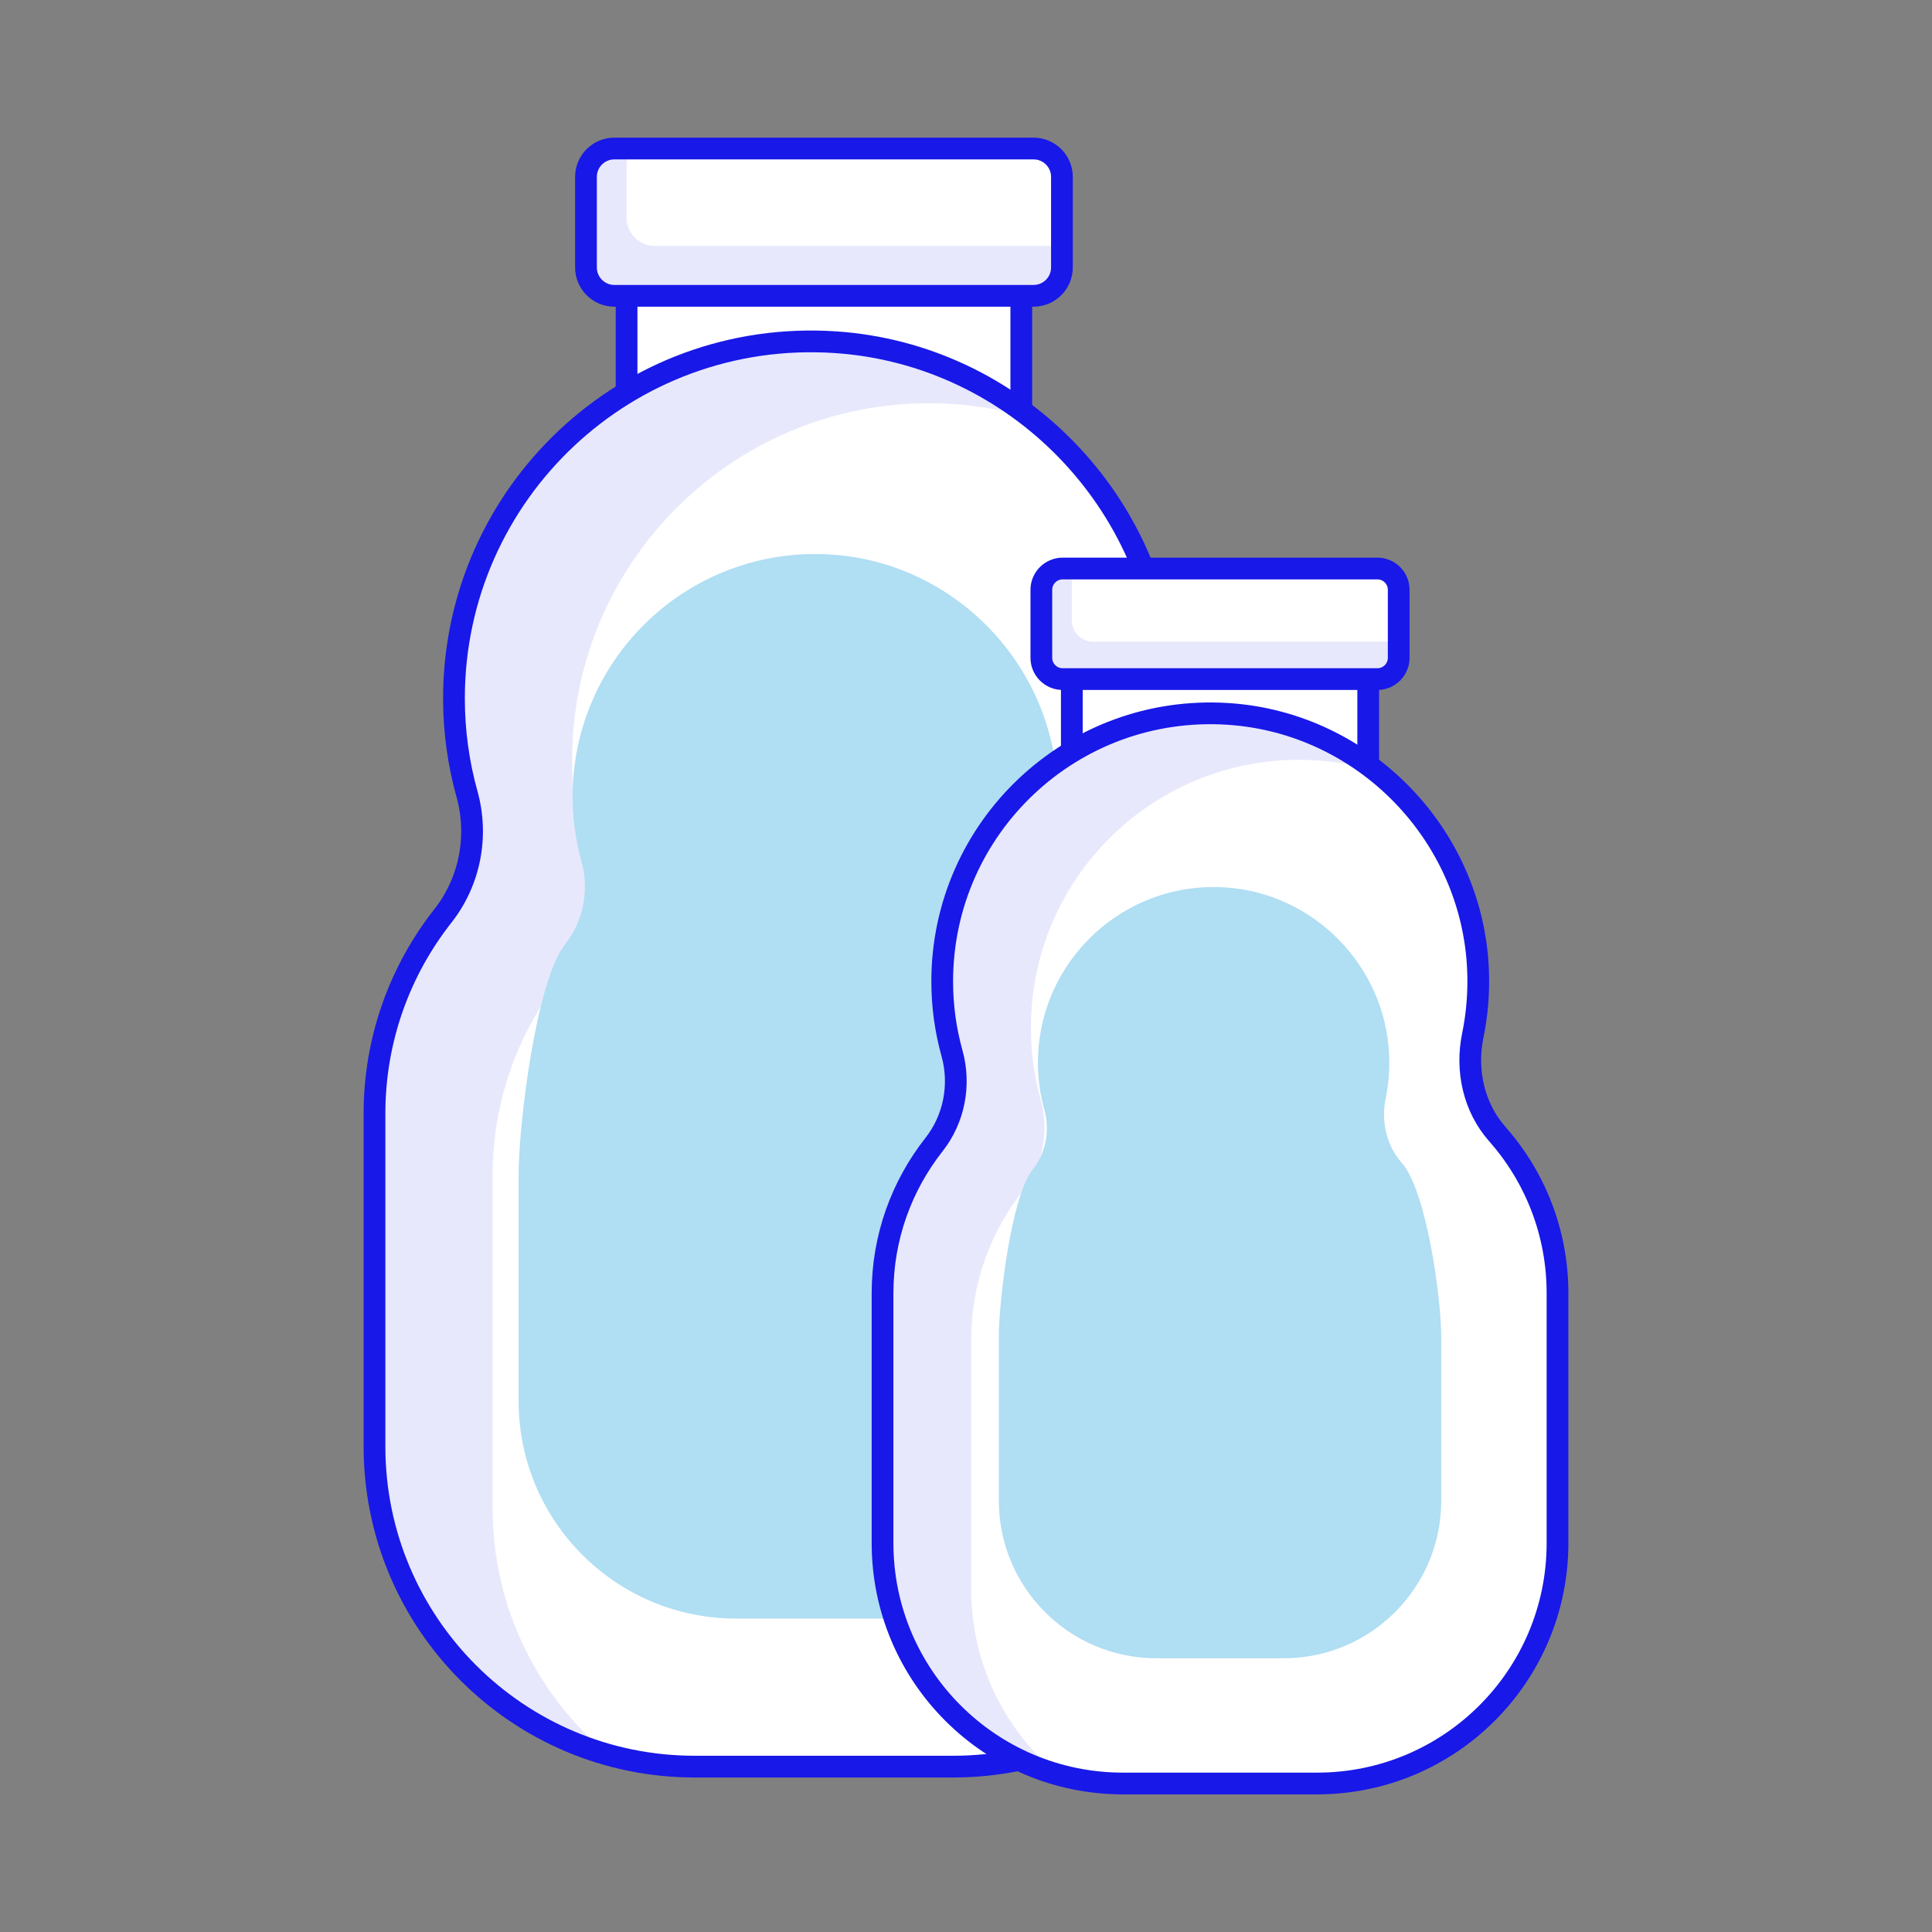
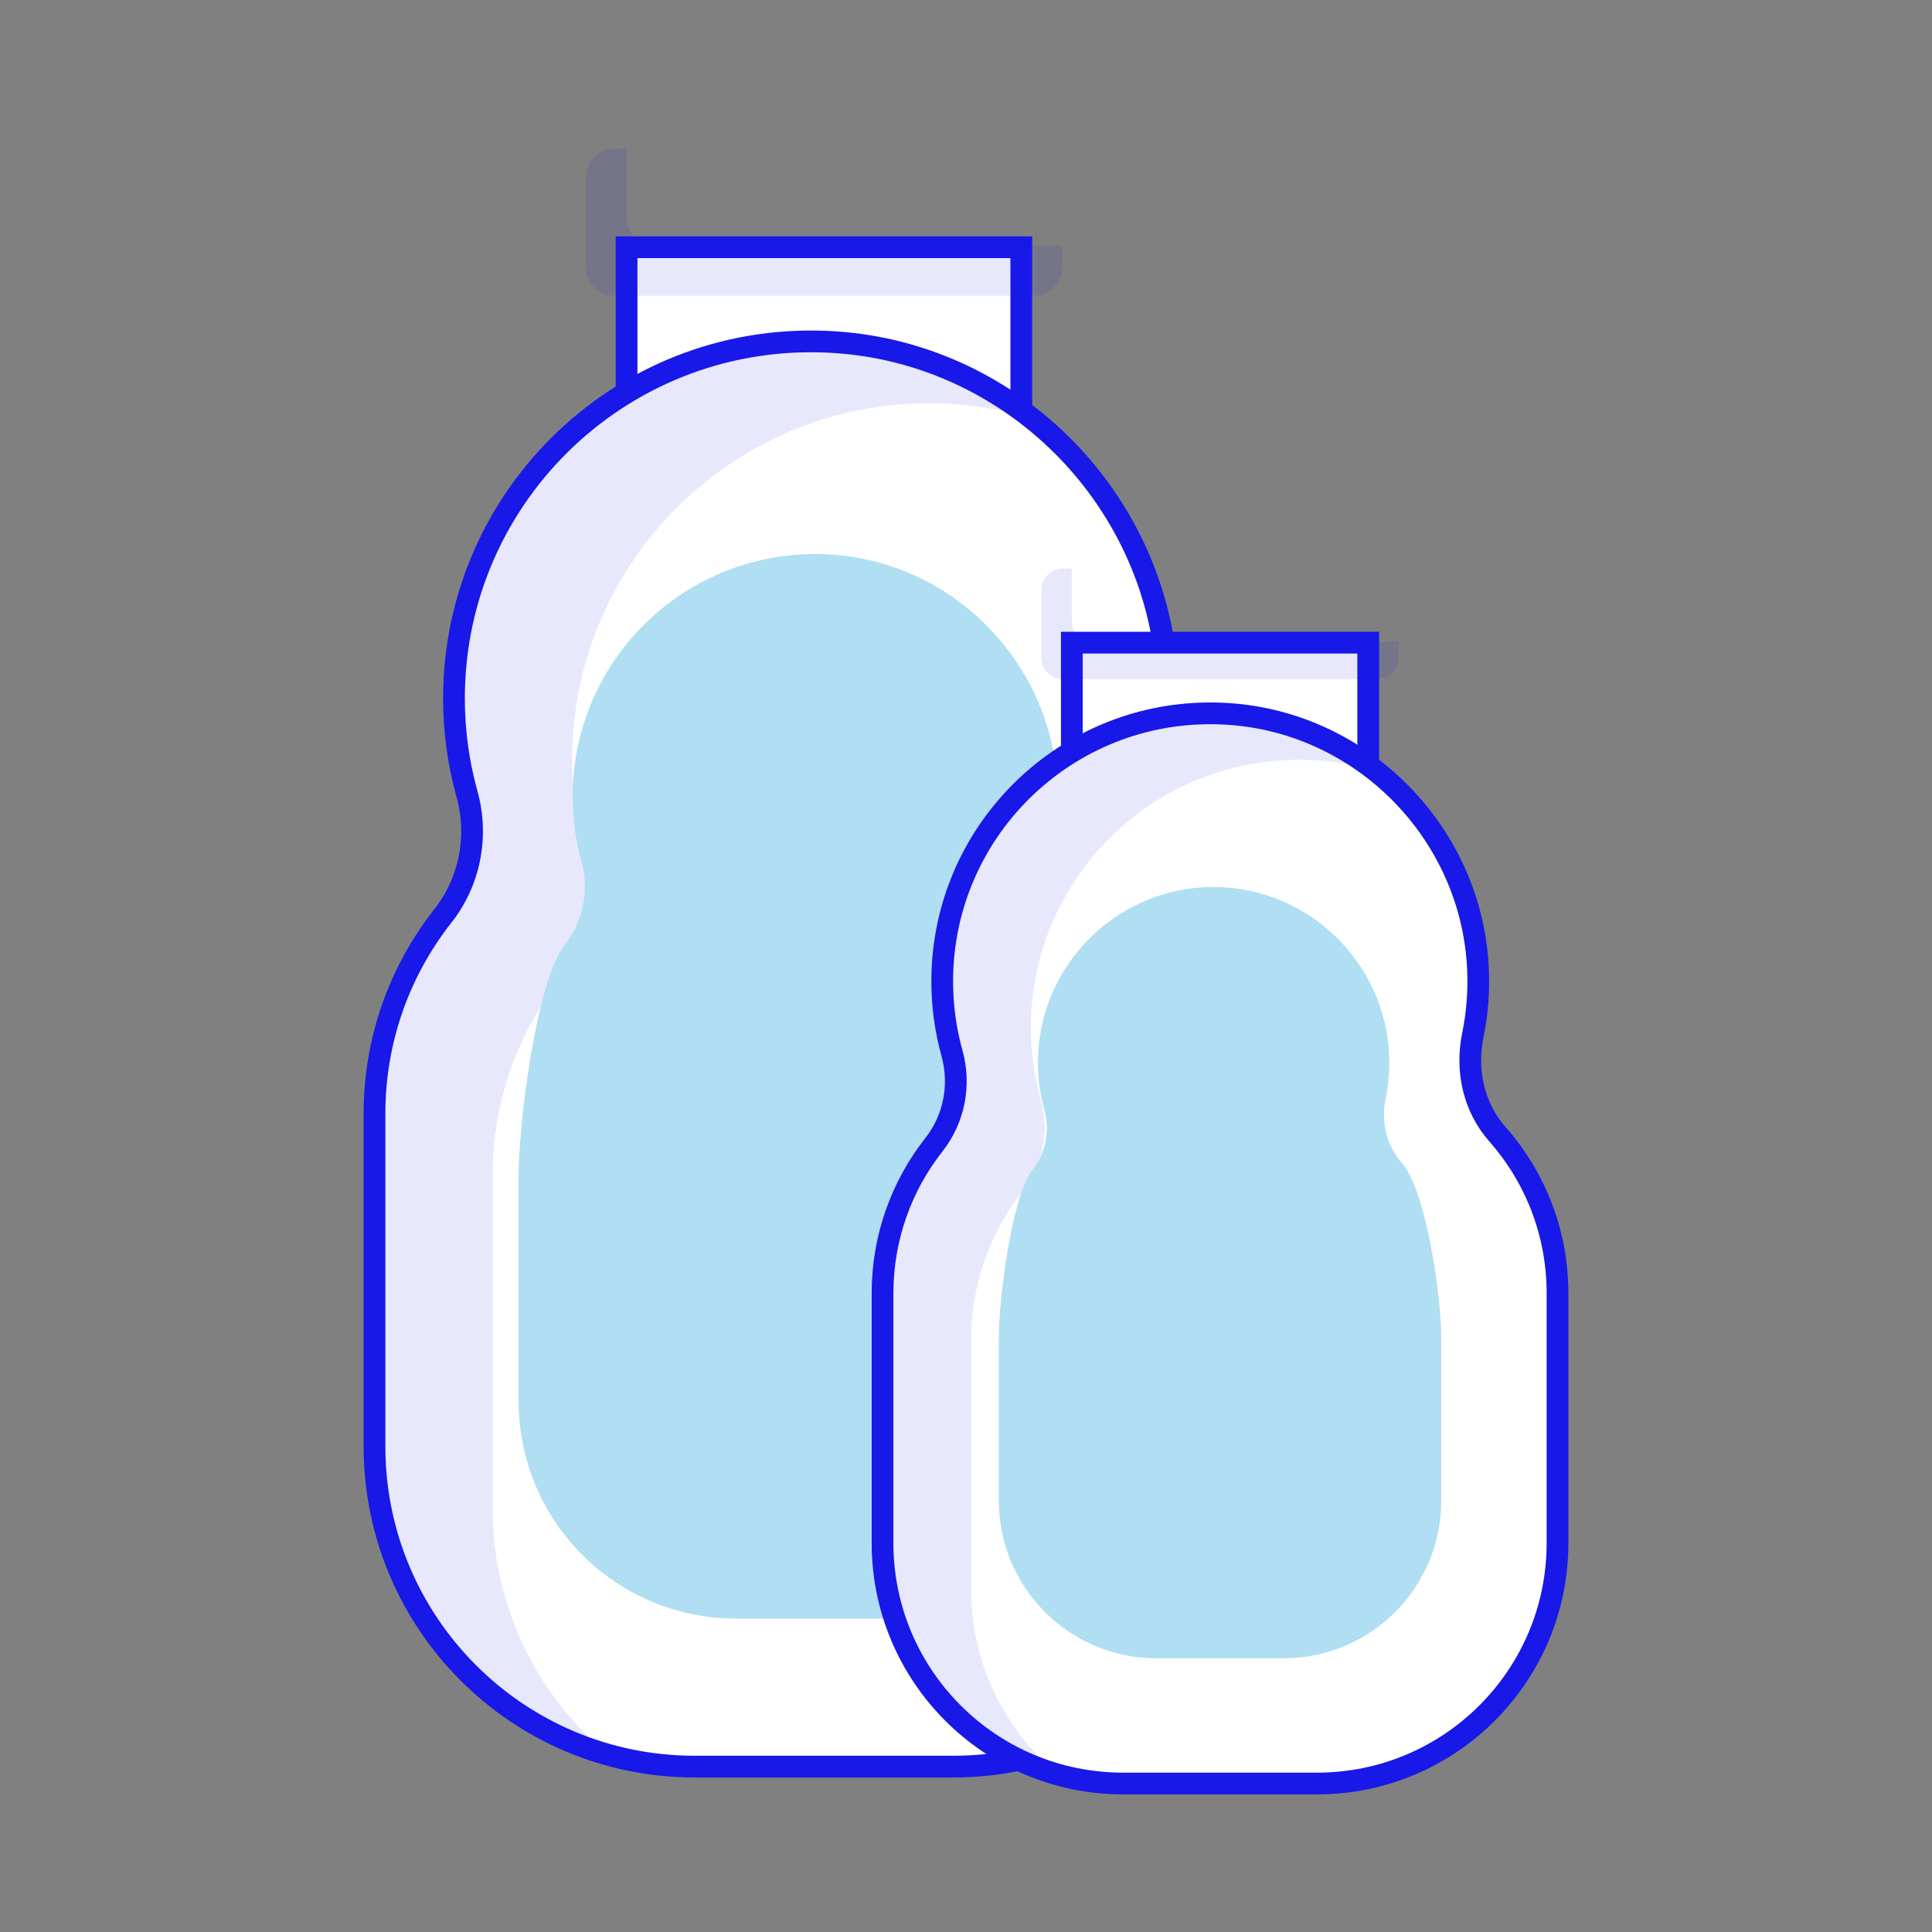
<svg xmlns="http://www.w3.org/2000/svg" id="Capa_1" x="0px" y="0px" viewBox="0 0 800 800" style="enable-background:new 0 0 800 800;" xml:space="preserve">
  <rect x="0" y="0" width="800" height="800" fill="#808080" stroke="none" />
  <style type="text/css"> .st0{fill:#FFFFFF;stroke:#1818E8;stroke-width:9;stroke-miterlimit:10;} .st1{opacity:0.1;fill:#1818E8;} .st2{fill:#B0DEF3;} </style>
  <g>
    <g>
      <rect x="259.45" y="102.38" class="st0" width="163.45" height="66.35" />
-       <path class="st0" d="M254.39,61.5h173.58c6.49,0,11.75,5.26,11.75,11.75v37.49c0,6.49-5.26,11.75-11.75,11.75H254.39 c-6.49,0-11.75-5.26-11.75-11.75V73.25C242.64,66.76,247.9,61.5,254.39,61.5z" />
      <path class="st1" d="M271.2,101.85c-6.49,0-11.75-5.26-11.75-11.75V61.5h-5.06c-6.49,0-11.75,5.26-11.75,11.75v37.49 c0,6.49,5.26,11.75,11.75,11.75h173.58c6.49,0,11.75-5.26,11.75-11.75v-8.9H271.2z" />
      <path class="st0" d="M480.58,318.93c2.38-11.6,3.4-23.7,2.88-36.12c-3.15-74.68-62.98-136.15-137.57-141.11 c-86.2-5.73-157.91,62.5-157.91,147.47c0,13.73,1.88,27.02,5.39,39.63c4.85,17.43,1.22,36.23-9.97,50.45 c-17.74,22.54-28.33,50.97-28.33,81.89v137.79c0,73.23,59.36,132.59,132.59,132.59H394.7c73.23,0,132.59-59.36,132.59-132.59 V461.13c0-33.62-12.52-64.31-33.15-87.68C481.04,358.62,476.6,338.31,480.58,318.93z" />
      <path class="st1" d="M203.98,624.55V486.76c0-30.91,10.59-59.34,28.33-81.89c11.19-14.22,14.82-33.02,9.97-50.45 c-3.51-12.61-5.39-25.9-5.39-39.63c0-84.97,71.71-153.2,157.91-147.47c11.18,0.74,22.02,2.76,32.39,5.9 c-22.71-18-50.77-29.5-81.29-31.53c-86.2-5.73-157.91,62.5-157.91,147.47c0,13.73,1.88,27.02,5.39,39.63 c4.85,17.43,1.22,36.23-9.97,50.45c-17.74,22.54-28.33,50.97-28.33,81.89v137.79c0,60.86,41.01,112.14,96.9,127.72 C222.65,702.32,203.98,665.62,203.98,624.55z" />
      <path class="st2" d="M435.88,350.04c1.62-7.88,2.31-16.1,1.95-24.54c-2.14-50.73-42.79-92.49-93.45-95.86 c-58.56-3.89-107.27,42.46-107.27,100.18c0,9.33,1.28,18.36,3.66,26.92c3.3,11.84,0.83,24.62-6.77,34.27 c-12.05,15.31-19.25,74.54-19.25,95.54v93.6c0,49.74,40.33,90.07,90.07,90.07h72.71c49.74,0,90.07-40.33,90.07-90.07v-93.6 c0-22.84-8.51-83.6-22.52-99.47C436.19,377.01,433.18,363.21,435.88,350.04z" />
    </g>
    <g>
      <rect x="443.82" y="266.11" class="st0" width="122.73" height="49.82" />
-       <path class="st0" d="M440.02,235.41h130.33c4.87,0,8.82,3.95,8.82,8.82v28.15c0,4.87-3.95,8.82-8.82,8.82H440.02 c-4.87,0-8.82-3.95-8.82-8.82v-28.15C431.2,239.36,435.15,235.41,440.02,235.41z" />
      <path class="st1" d="M452.65,265.71c-4.87,0-8.82-3.95-8.82-8.82v-21.47h-3.8c-4.87,0-8.82,3.95-8.82,8.82v28.15 c0,4.87,3.95,8.82,8.82,8.82h130.33c4.87,0,8.82-3.95,8.82-8.82v-6.68H452.65z" />
      <path class="st0" d="M609.86,428.71c1.79-8.71,2.55-17.8,2.16-27.12c-2.36-56.08-47.29-102.23-103.3-105.96 c-64.73-4.3-118.57,46.93-118.57,110.73c0,10.31,1.41,20.29,4.05,29.76c3.64,13.09,0.92,27.21-7.48,37.88 c-13.32,16.93-21.28,38.27-21.28,61.49v103.46c0,54.98,44.57,99.56,99.56,99.56h80.37c54.98,0,99.56-44.57,99.56-99.56V535.48 c0-25.25-9.4-48.29-24.89-65.84C610.21,458.51,606.87,443.26,609.86,428.71z" />
      <path class="st1" d="M402.17,658.19V554.73c0-23.21,7.95-44.56,21.28-61.49c8.4-10.67,11.13-24.8,7.48-37.88 c-2.64-9.47-4.05-19.45-4.05-29.76c0-63.81,53.84-115.03,118.57-110.73c8.39,0.56,16.53,2.08,24.32,4.43 c-17.05-13.51-38.12-22.15-61.04-23.67c-64.73-4.3-118.57,46.93-118.57,110.73c0,10.31,1.41,20.29,4.05,29.76 c3.64,13.09,0.92,27.21-7.48,37.88c-13.32,16.93-21.28,38.27-21.28,61.49v103.46c0,45.7,30.79,84.2,72.76,95.9 C416.19,716.59,402.17,689.03,402.17,658.19z" />
      <path class="st2" d="M573.8,454.7c1.17-5.71,1.67-11.66,1.42-17.78c-1.55-36.76-31-67.01-67.71-69.45 c-42.43-2.82-77.72,30.76-77.72,72.58c0,6.76,0.93,13.3,2.66,19.5c2.39,8.58,0.6,17.83-4.91,24.83 c-8.73,11.09-13.94,54-13.94,69.21v67.81c0,36.04,29.22,65.25,65.25,65.25h52.68c36.04,0,65.25-29.22,65.25-65.25V553.6 c0-16.55-6.16-60.57-16.32-72.07C574.02,474.24,571.84,464.24,573.8,454.7z" />
    </g>
  </g>
</svg>